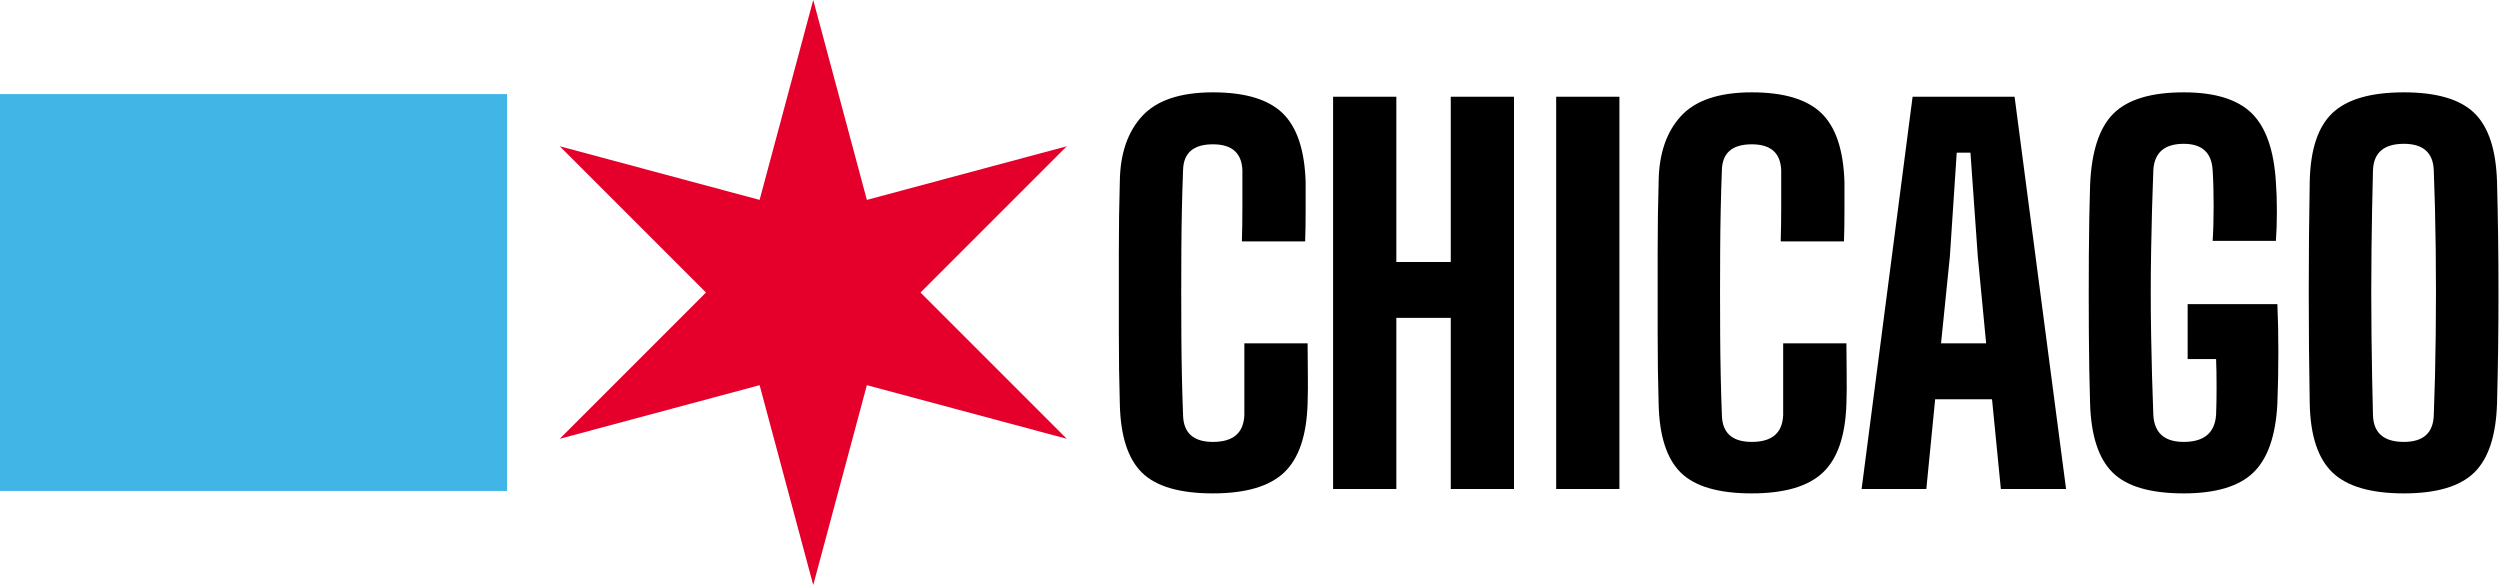
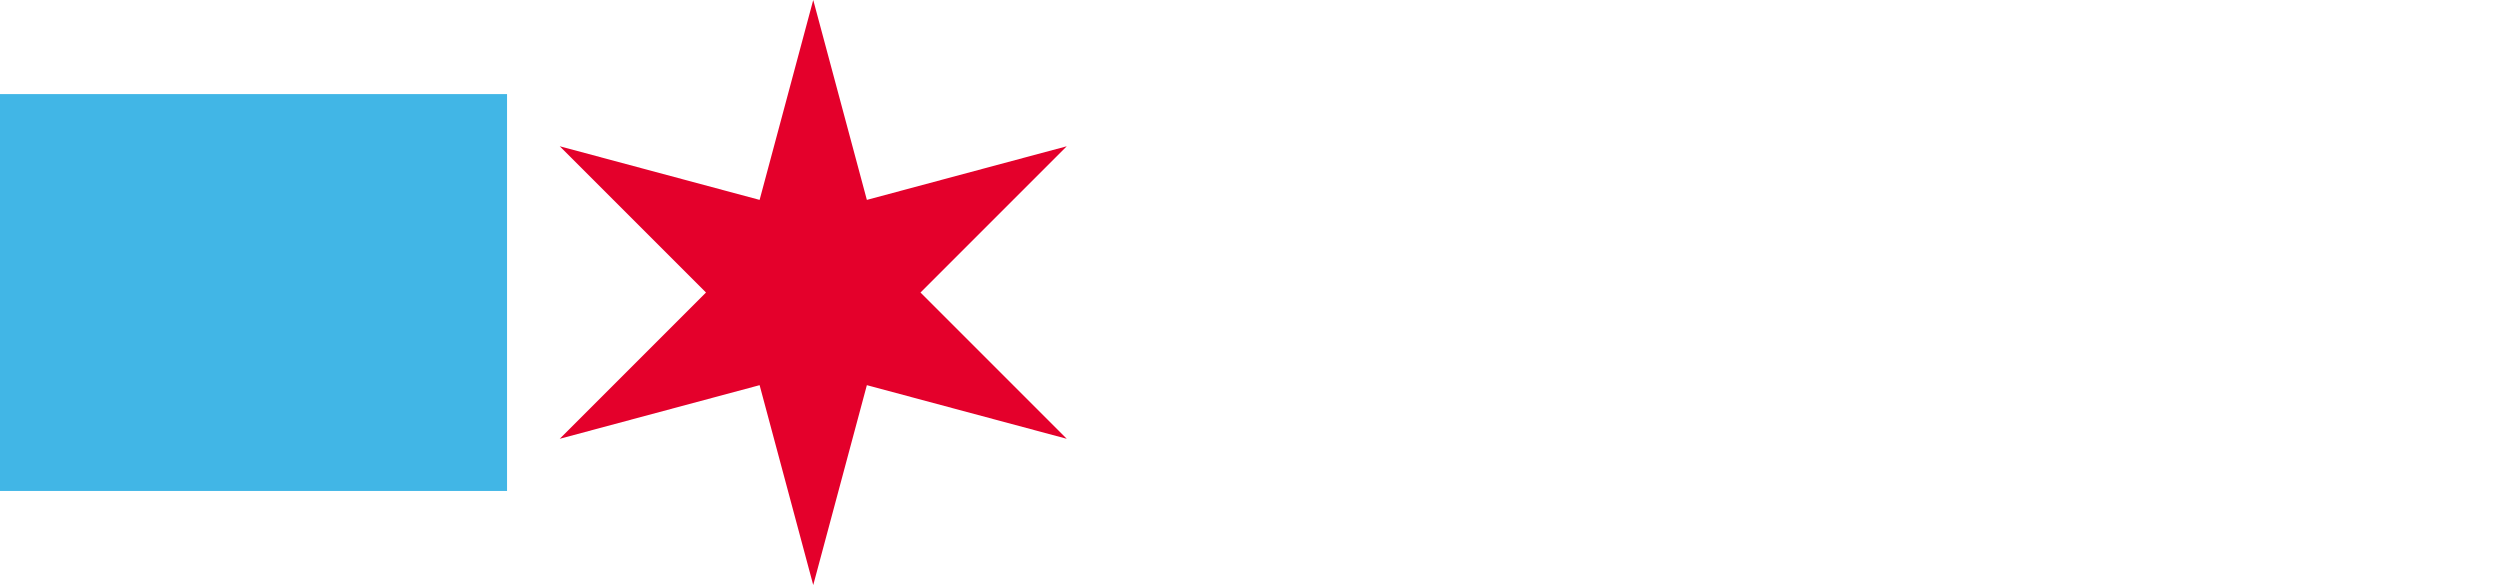
<svg xmlns="http://www.w3.org/2000/svg" clip-rule="evenodd" fill-rule="evenodd" stroke-linejoin="round" stroke-miterlimit="2" viewBox="0 0 1183 277">
-   <path d="m573.979 233.47c-15.776 0-26.989-3.286-33.64-9.86-6.65-6.573-10.13-17.438-10.44-32.596-.309-10.053-.464-21.305-.464-33.756v-37.352c0-12.45.155-23.78.464-33.988.155-13.146 3.674-23.47 10.556-30.972 6.883-7.501 18.058-11.252 33.524-11.252 15.158 0 26.139 3.287 32.944 9.86 6.806 6.574 10.44 17.439 10.904 32.596v13.92c0 5.414-.077 10.131-.232 14.152h-29.928c.155-4.794.232-10.401.232-16.82v-16.82c-.309-8.197-4.949-12.296-13.92-12.296-9.28 0-13.997 4.099-14.152 12.296-.464 11.91-.734 24.554-.812 37.932-.077 13.379-.077 26.719 0 40.02.078 13.302.348 25.907.812 37.816.155 8.507 4.872 12.76 14.152 12.76 9.59 0 14.539-4.253 14.848-12.76v-33.872h29.928c0 4.331.039 9.048.116 14.152.078 5.104.039 9.899-.116 14.384-.464 15.158-4.176 26.023-11.136 32.596-6.96 6.574-18.173 9.86-33.64 9.86zm254.968 0c-15.776 0-26.989-3.286-33.64-9.86-6.65-6.573-10.13-17.438-10.44-32.596-.309-10.053-.464-21.305-.464-33.756v-37.352c0-12.45.155-23.78.464-33.988.155-13.146 3.674-23.47 10.556-30.972 6.883-7.501 18.058-11.252 33.524-11.252 15.158 0 26.139 3.287 32.944 9.86 6.806 6.574 10.44 17.439 10.904 32.596v13.92c0 5.414-.077 10.131-.232 14.152h-29.928c.155-4.794.232-10.401.232-16.82v-16.82c-.309-8.197-4.949-12.296-13.92-12.296-9.28 0-13.997 4.099-14.152 12.296-.464 11.91-.734 24.554-.812 37.932-.077 13.379-.077 26.719 0 40.02.078 13.302.348 25.907.812 37.816.155 8.507 4.872 12.76 14.152 12.76 9.59 0 14.539-4.253 14.848-12.76v-33.872h29.928c0 4.331.039 9.048.116 14.152.078 5.104.039 9.899-.116 14.384-.464 15.158-4.176 26.023-11.136 32.596-6.96 6.574-18.173 9.86-33.64 9.86zm204.392 0c-15.776 0-26.989-3.286-33.64-9.86-6.65-6.573-10.208-17.438-10.672-32.596-.309-10.053-.502-21.228-.58-33.524-.077-12.296-.077-24.553 0-36.772.078-12.218.271-23.2.58-32.944.619-15.93 4.292-27.26 11.02-33.988s17.826-10.092 33.292-10.092c14.694 0 25.404 3.287 32.132 9.86 6.728 6.574 10.556 17.439 11.484 32.596.31 4.176.464 8.816.464 13.92s-.154 9.744-.464 13.92h-29.928c.31-4.794.464-10.362.464-16.704 0-6.341-.154-11.909-.464-16.704-.464-8.352-5.026-12.528-13.688-12.528-9.125 0-13.92 4.176-14.384 12.528-.464 11.91-.812 24.554-1.044 37.932-.232 13.379-.232 26.719 0 40.02.232 13.302.58 25.907 1.044 37.816.464 8.507 5.259 12.76 14.384 12.76 9.59 0 14.694-4.253 15.312-12.76.155-3.557.232-7.965.232-13.224 0-5.258-.077-9.666-.232-13.224h-13.456v-25.984h42.456c.31 6.651.464 14.152.464 22.504s-.154 16.55-.464 24.592c-.773 15.158-4.562 26.023-11.368 32.596-6.805 6.574-17.786 9.86-32.944 9.86zm104.168 0c-15.621 0-26.873-3.286-33.756-9.86-6.882-6.573-10.478-17.438-10.788-32.596-.309-17.013-.464-34.529-.464-52.548 0-18.018.155-35.534.464-52.548.31-15.157 3.906-25.984 10.788-32.48 6.883-6.496 18.135-9.744 33.756-9.744 15.467 0 26.564 3.248 33.292 9.744s10.324 17.323 10.788 32.48c.464 17.168.696 34.723.696 52.664 0 17.942-.232 35.419-.696 52.432-.464 15.158-4.06 26.023-10.788 32.596-6.728 6.574-17.825 9.86-33.292 9.86zm-401.128-2.088v-185.6h29.928v185.6zm-105.56 0v-185.6h29.928v78.184h25.752v-78.184h29.928v185.6h-29.928v-80.968h-25.752v80.968zm250.096 0 24.128-185.6h48.256l24.36 185.6h-30.856l-4.176-42.456h-26.912l-4.176 42.456zm256.592-22.272c9.126 0 13.843-4.176 14.152-12.528.464-11.754.774-24.398.928-37.932.155-13.533.155-27.028 0-40.484-.154-13.456-.464-25.984-.928-37.584-.309-8.352-5.026-12.528-14.152-12.528-9.434 0-14.306 4.176-14.616 12.528-.309 11.6-.541 24.128-.696 37.584-.154 13.456-.154 26.951 0 40.484.155 13.534.387 26.178.696 37.932.31 8.352 5.182 12.528 14.616 12.528zm-219.008-46.632h21.344l-3.944-41.064-3.48-49.184h-6.496l-3.248 49.184z" fill-rule="nonzero" />
  <path d="m384.823 0-25.377 94.589-94.581-25.378 69.211 69.211-69.211 69.212 94.581-25.378 25.377 94.589 25.377-94.589 94.589 25.378-69.211-69.212 69.211-69.211-94.589 25.378-25.377-94.589z" fill="#e4002b" fill-rule="nonzero" />
  <path d="m0 44.526h239.933v187.794h-239.933z" fill="#41b6e6" />
</svg>